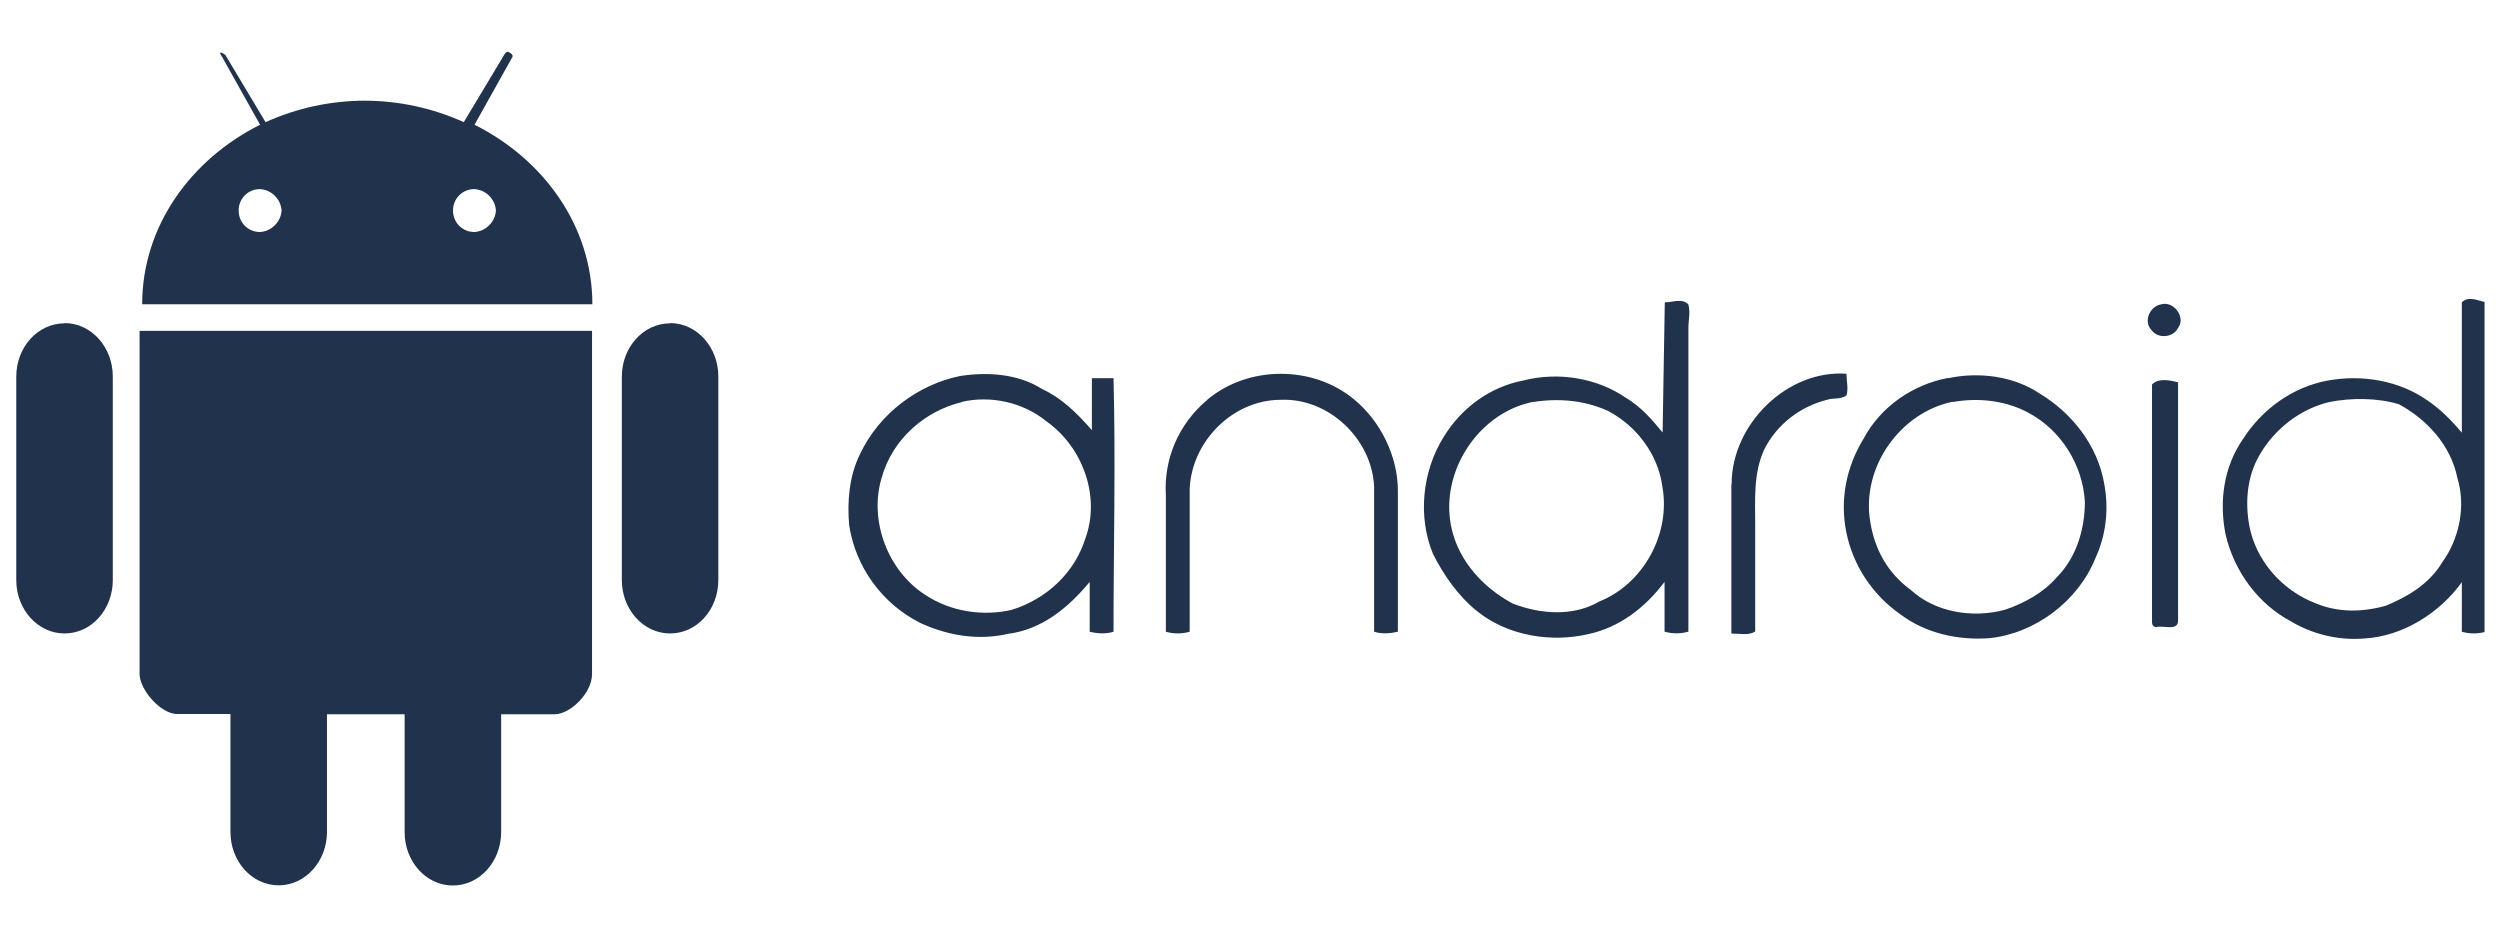
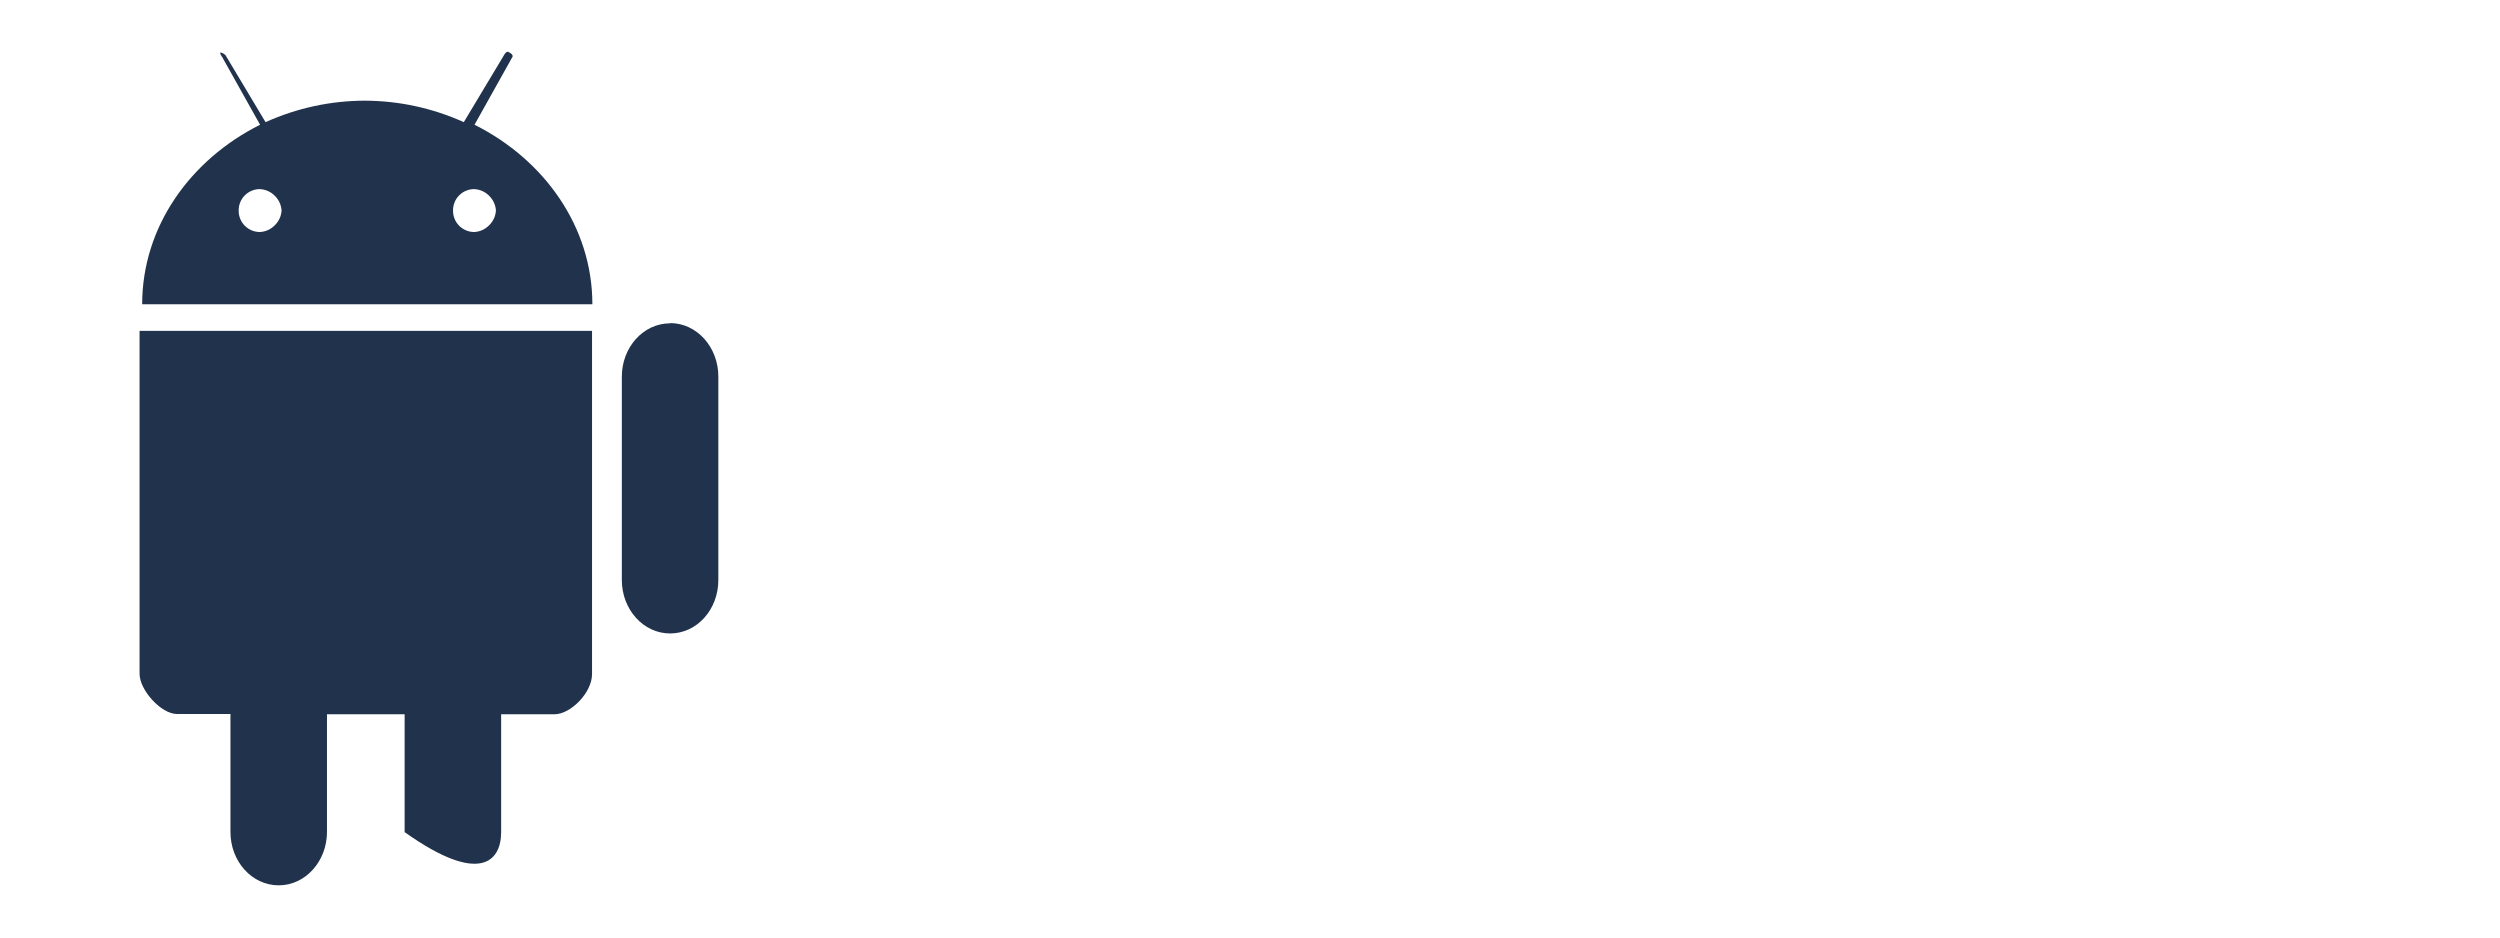
<svg xmlns="http://www.w3.org/2000/svg" width="160" viewBox="0 0 120 45" height="60" preserveAspectRatio="xMidYMid meet">
  <defs>
    <clipPath id="40624991a1">
-       <path d="M 40 14 L 119.258 14 L 119.258 31 L 40 31 Z M 40 14 " clip-rule="nonzero" />
-     </clipPath>
+       </clipPath>
    <clipPath id="8365d8b9d0">
      <path d="M 6 2.25 L 29 2.25 L 29 42.75 L 6 42.75 Z M 6 2.25 " clip-rule="nonzero" />
    </clipPath>
    <clipPath id="b9438d98cf">
-       <path d="M 0.758 15 L 6 15 L 6 31 L 0.758 31 Z M 0.758 15 " clip-rule="nonzero" />
-     </clipPath>
+       </clipPath>
  </defs>
  <g clip-path="url(#40624991a1)">
-     <path fill="#21324c" d="M 79.898 14.512 C 80.324 14.512 80.73 14.301 81.043 14.613 C 81.145 15.043 81.043 15.344 81.043 15.758 L 81.043 30.32 C 80.66 30.426 80.281 30.426 79.898 30.32 L 79.898 27.93 C 78.961 29.18 77.715 30.117 76.27 30.43 C 74.5 30.855 72.422 30.531 70.965 29.387 C 70.027 28.66 69.301 27.617 68.781 26.582 C 68.051 24.812 68.258 22.629 69.301 20.965 C 70.133 19.609 71.484 18.57 73.148 18.258 C 74.812 17.832 76.684 18.156 78.035 19.09 C 78.766 19.52 79.285 20.133 79.805 20.758 L 79.91 14.516 M 73.551 19.297 C 71.055 19.816 69.285 22.418 69.598 24.914 C 69.809 26.684 71.055 28.141 72.617 28.973 C 73.969 29.492 75.531 29.598 76.777 28.867 C 78.859 28.035 80.207 25.645 79.793 23.355 C 79.586 21.793 78.543 20.441 77.191 19.727 C 76.047 19.207 74.801 19.102 73.562 19.301 Z M 118.168 14.512 C 118.48 14.203 118.895 14.41 119.312 14.512 L 119.312 30.324 C 118.93 30.43 118.547 30.43 118.168 30.324 L 118.168 27.945 C 117.125 29.398 115.359 30.543 113.484 30.648 C 112.238 30.75 110.988 30.441 109.949 29.816 C 108.387 28.984 107.242 27.426 106.828 25.656 C 106.516 24.094 106.723 22.434 107.66 21.078 C 108.598 19.621 110.051 18.582 111.715 18.27 C 113.383 17.961 115.148 18.27 116.5 19.207 C 117.125 19.633 117.645 20.145 118.168 20.77 L 118.168 14.516 M 111.816 19.297 C 110.465 19.609 109.215 20.547 108.484 21.797 C 107.859 22.836 107.758 24.082 107.965 25.227 C 108.277 26.895 109.527 28.348 111.188 28.973 C 112.23 29.398 113.375 29.398 114.52 29.074 C 115.559 28.648 116.602 28.035 117.223 26.996 C 118.055 25.852 118.367 24.289 117.953 22.938 C 117.641 21.379 116.496 20.133 115.145 19.402 C 114.105 19.09 112.855 19.09 111.812 19.297 Z M 103.703 14.617 C 104.328 14.406 104.953 15.238 104.535 15.758 C 104.328 16.188 103.602 16.281 103.289 15.863 C 102.859 15.438 103.184 14.719 103.715 14.613 Z M 46.066 18.051 C 47.418 17.84 48.875 17.945 50.02 18.672 C 50.953 19.102 51.684 19.816 52.41 20.648 L 52.41 18.152 L 53.449 18.152 C 53.555 22.207 53.449 26.266 53.449 30.324 C 53.137 30.426 52.723 30.426 52.305 30.324 L 52.305 27.934 C 51.266 29.18 50.016 30.219 48.355 30.43 C 47 30.742 45.547 30.531 44.191 29.91 C 42.32 28.973 41.07 27.203 40.762 25.227 C 40.656 24.082 40.762 22.836 41.281 21.797 C 42.215 19.82 44.086 18.465 46.066 18.051 M 46.168 19.301 C 44.398 19.727 42.84 21.07 42.32 22.93 C 41.695 25.012 42.633 27.41 44.402 28.547 C 45.648 29.379 47.207 29.586 48.562 29.273 C 50.227 28.754 51.578 27.508 52.098 25.844 C 52.828 23.863 51.996 21.473 50.227 20.223 C 49.082 19.289 47.523 18.977 46.172 19.289 Z M 57.945 19.191 C 59.922 17.527 63.043 17.527 65.02 19.191 C 66.266 20.23 67.098 21.895 67.098 23.559 L 67.098 30.32 C 66.672 30.426 66.266 30.426 65.957 30.32 L 65.957 23.355 C 65.852 21.066 63.77 19.09 61.473 19.191 C 59.184 19.191 57.207 21.172 57.105 23.457 L 57.105 30.324 C 56.723 30.43 56.34 30.43 55.961 30.324 L 55.961 23.781 C 55.855 22.012 56.582 20.348 57.938 19.203 Z M 83.117 23.246 C 83.117 20.332 85.82 17.734 88.629 17.941 C 88.629 18.254 88.734 18.672 88.629 18.984 C 88.32 19.191 88.004 19.086 87.695 19.191 C 86.445 19.504 85.305 20.336 84.68 21.582 C 84.156 22.727 84.25 23.973 84.25 25.211 L 84.25 30.309 C 83.938 30.516 83.523 30.41 83.105 30.41 L 83.105 23.246 Z M 93.52 18.152 C 94.977 17.84 96.641 18.047 97.887 18.879 C 99.449 19.816 100.695 21.379 101.008 23.25 C 101.219 24.391 101.113 25.641 100.582 26.785 C 99.75 28.867 97.668 30.414 95.484 30.633 C 94.031 30.738 92.469 30.426 91.219 29.488 C 90.551 29.023 89.992 28.445 89.539 27.766 C 89.09 27.082 88.785 26.34 88.621 25.539 C 88.309 23.977 88.621 22.418 89.453 21.055 C 90.285 19.496 91.844 18.453 93.508 18.141 M 93.719 19.285 C 91.219 19.805 89.348 22.406 89.766 25.008 C 89.973 26.359 90.598 27.504 91.742 28.336 C 92.887 29.379 94.656 29.688 96.223 29.273 C 97.16 28.961 98.098 28.441 98.723 27.711 C 99.656 26.777 100.074 25.422 100.074 24.082 C 99.973 22.312 98.93 20.648 97.371 19.816 C 96.227 19.191 94.871 19.09 93.742 19.297 Z M 103.297 18.453 C 103.609 18.141 104.129 18.246 104.547 18.348 L 104.547 29.793 C 104.547 30.312 103.82 30 103.508 30.102 C 103.375 30.094 103.309 30.023 103.297 29.895 Z M 103.297 18.453 " fill-opacity="1" fill-rule="nonzero" />
-   </g>
+     </g>
  <g clip-path="url(#8365d8b9d0)">
-     <path fill="#21324c" d="M 10.684 2.773 L 12.484 5.988 C 9.141 7.66 6.824 10.879 6.824 14.605 L 28.434 14.605 C 28.434 10.879 26.117 7.66 22.777 5.988 L 24.574 2.773 C 24.574 2.773 24.703 2.648 24.449 2.52 C 24.32 2.391 24.191 2.648 24.191 2.648 L 22.262 5.863 C 20.75 5.184 19.164 4.84 17.504 4.832 C 15.848 4.84 14.258 5.184 12.746 5.863 L 10.824 2.648 C 10.824 2.648 10.695 2.52 10.57 2.52 C 10.57 2.648 10.695 2.773 10.695 2.773 Z M 12.484 9.078 C 12.762 9.098 12.996 9.203 13.191 9.398 C 13.387 9.594 13.496 9.832 13.516 10.105 C 13.496 10.383 13.387 10.617 13.191 10.812 C 12.996 11.008 12.762 11.117 12.484 11.137 C 12.348 11.137 12.215 11.113 12.09 11.062 C 11.961 11.008 11.852 10.934 11.754 10.84 C 11.656 10.742 11.582 10.629 11.531 10.504 C 11.48 10.375 11.453 10.242 11.457 10.105 C 11.453 9.969 11.48 9.836 11.531 9.711 C 11.582 9.582 11.656 9.473 11.754 9.375 C 11.852 9.277 11.961 9.203 12.09 9.152 C 12.215 9.102 12.348 9.074 12.484 9.078 Z M 22.773 9.078 C 23.051 9.098 23.285 9.203 23.48 9.398 C 23.676 9.594 23.785 9.832 23.805 10.105 C 23.785 10.383 23.676 10.617 23.48 10.812 C 23.285 11.008 23.051 11.117 22.773 11.137 C 22.637 11.137 22.504 11.113 22.379 11.062 C 22.25 11.008 22.141 10.934 22.043 10.84 C 21.945 10.742 21.871 10.629 21.82 10.504 C 21.77 10.375 21.742 10.242 21.746 10.105 C 21.742 9.969 21.77 9.836 21.82 9.711 C 21.871 9.582 21.945 9.473 22.043 9.375 C 22.141 9.277 22.25 9.203 22.379 9.152 C 22.504 9.102 22.637 9.074 22.773 9.078 Z M 6.699 15.883 L 6.699 32.344 C 6.699 33.117 7.727 34.273 8.5 34.273 L 11.062 34.273 L 11.062 39.934 C 11.062 41.348 12.09 42.496 13.379 42.496 C 14.664 42.496 15.695 41.336 15.695 39.934 L 15.695 34.285 L 19.422 34.285 L 19.422 39.941 C 19.422 41.355 20.453 42.504 21.738 42.504 C 23.027 42.504 24.055 41.348 24.055 39.941 L 24.055 34.285 L 26.617 34.285 C 27.387 34.285 28.418 33.254 28.418 32.355 L 28.418 15.883 Z M 6.699 15.883 " fill-opacity="1" fill-rule="nonzero" />
+     <path fill="#21324c" d="M 10.684 2.773 L 12.484 5.988 C 9.141 7.66 6.824 10.879 6.824 14.605 L 28.434 14.605 C 28.434 10.879 26.117 7.66 22.777 5.988 L 24.574 2.773 C 24.574 2.773 24.703 2.648 24.449 2.52 C 24.32 2.391 24.191 2.648 24.191 2.648 L 22.262 5.863 C 20.75 5.184 19.164 4.84 17.504 4.832 C 15.848 4.84 14.258 5.184 12.746 5.863 L 10.824 2.648 C 10.824 2.648 10.695 2.52 10.57 2.52 C 10.57 2.648 10.695 2.773 10.695 2.773 Z M 12.484 9.078 C 12.762 9.098 12.996 9.203 13.191 9.398 C 13.387 9.594 13.496 9.832 13.516 10.105 C 13.496 10.383 13.387 10.617 13.191 10.812 C 12.996 11.008 12.762 11.117 12.484 11.137 C 12.348 11.137 12.215 11.113 12.09 11.062 C 11.961 11.008 11.852 10.934 11.754 10.84 C 11.656 10.742 11.582 10.629 11.531 10.504 C 11.48 10.375 11.453 10.242 11.457 10.105 C 11.453 9.969 11.48 9.836 11.531 9.711 C 11.582 9.582 11.656 9.473 11.754 9.375 C 11.852 9.277 11.961 9.203 12.09 9.152 C 12.215 9.102 12.348 9.074 12.484 9.078 Z M 22.773 9.078 C 23.051 9.098 23.285 9.203 23.48 9.398 C 23.676 9.594 23.785 9.832 23.805 10.105 C 23.785 10.383 23.676 10.617 23.48 10.812 C 23.285 11.008 23.051 11.117 22.773 11.137 C 22.637 11.137 22.504 11.113 22.379 11.062 C 22.25 11.008 22.141 10.934 22.043 10.84 C 21.945 10.742 21.871 10.629 21.82 10.504 C 21.77 10.375 21.742 10.242 21.746 10.105 C 21.742 9.969 21.77 9.836 21.82 9.711 C 21.871 9.582 21.945 9.473 22.043 9.375 C 22.141 9.277 22.25 9.203 22.379 9.152 C 22.504 9.102 22.637 9.074 22.773 9.078 Z M 6.699 15.883 L 6.699 32.344 C 6.699 33.117 7.727 34.273 8.5 34.273 L 11.062 34.273 L 11.062 39.934 C 11.062 41.348 12.09 42.496 13.379 42.496 C 14.664 42.496 15.695 41.336 15.695 39.934 L 15.695 34.285 L 19.422 34.285 L 19.422 39.941 C 23.027 42.504 24.055 41.348 24.055 39.941 L 24.055 34.285 L 26.617 34.285 C 27.387 34.285 28.418 33.254 28.418 32.355 L 28.418 15.883 Z M 6.699 15.883 " fill-opacity="1" fill-rule="nonzero" />
  </g>
  <g clip-path="url(#b9438d98cf)">
    <path fill="#21324c" d="M 3.098 15.508 C 4.383 15.508 5.414 16.664 5.414 18.07 L 5.414 27.844 C 5.414 29.258 4.387 30.406 3.098 30.406 C 1.809 30.406 0.781 29.25 0.781 27.844 L 0.781 18.082 C 0.781 16.668 1.809 15.52 3.098 15.52 Z M 3.098 15.508 " fill-opacity="1" fill-rule="nonzero" />
  </g>
  <path fill="#21324c" d="M 32.164 15.508 C 33.449 15.508 34.48 16.664 34.48 18.07 L 34.48 27.844 C 34.48 29.258 33.453 30.406 32.164 30.406 C 30.879 30.406 29.848 29.25 29.848 27.844 L 29.848 18.082 C 29.848 16.668 30.879 15.52 32.164 15.52 Z M 32.164 15.508 " fill-opacity="1" fill-rule="nonzero" />
</svg>